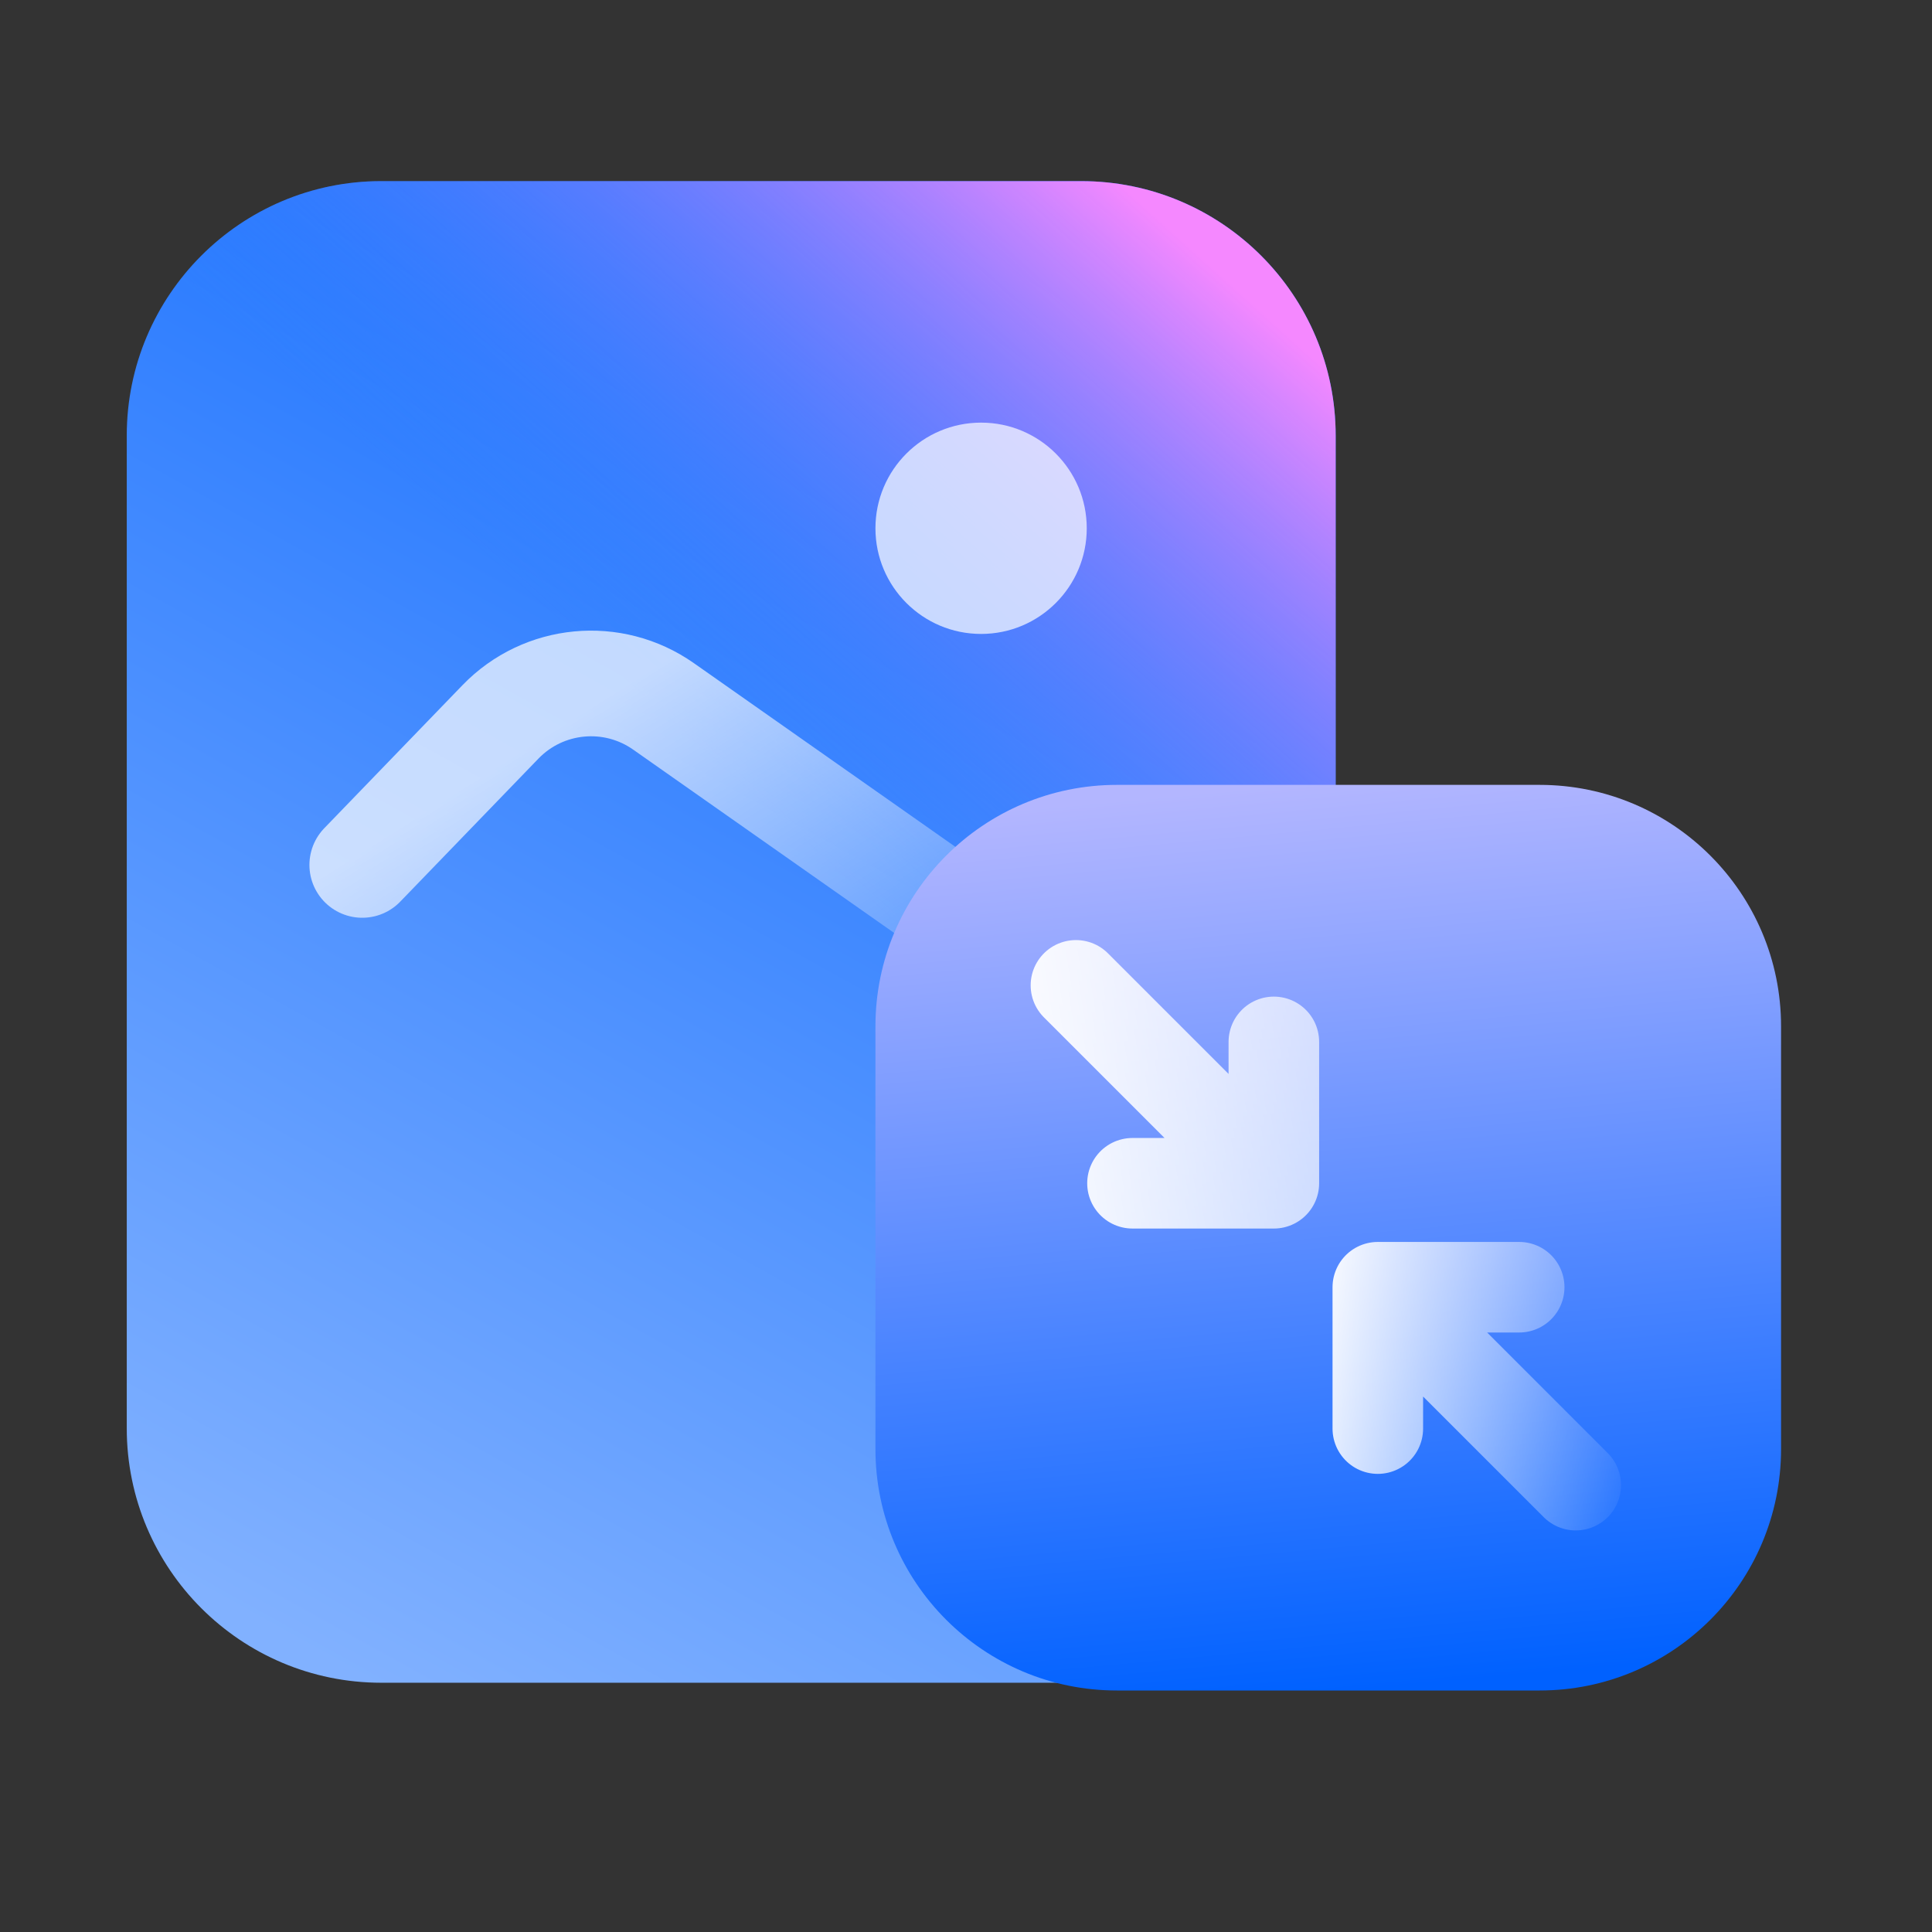
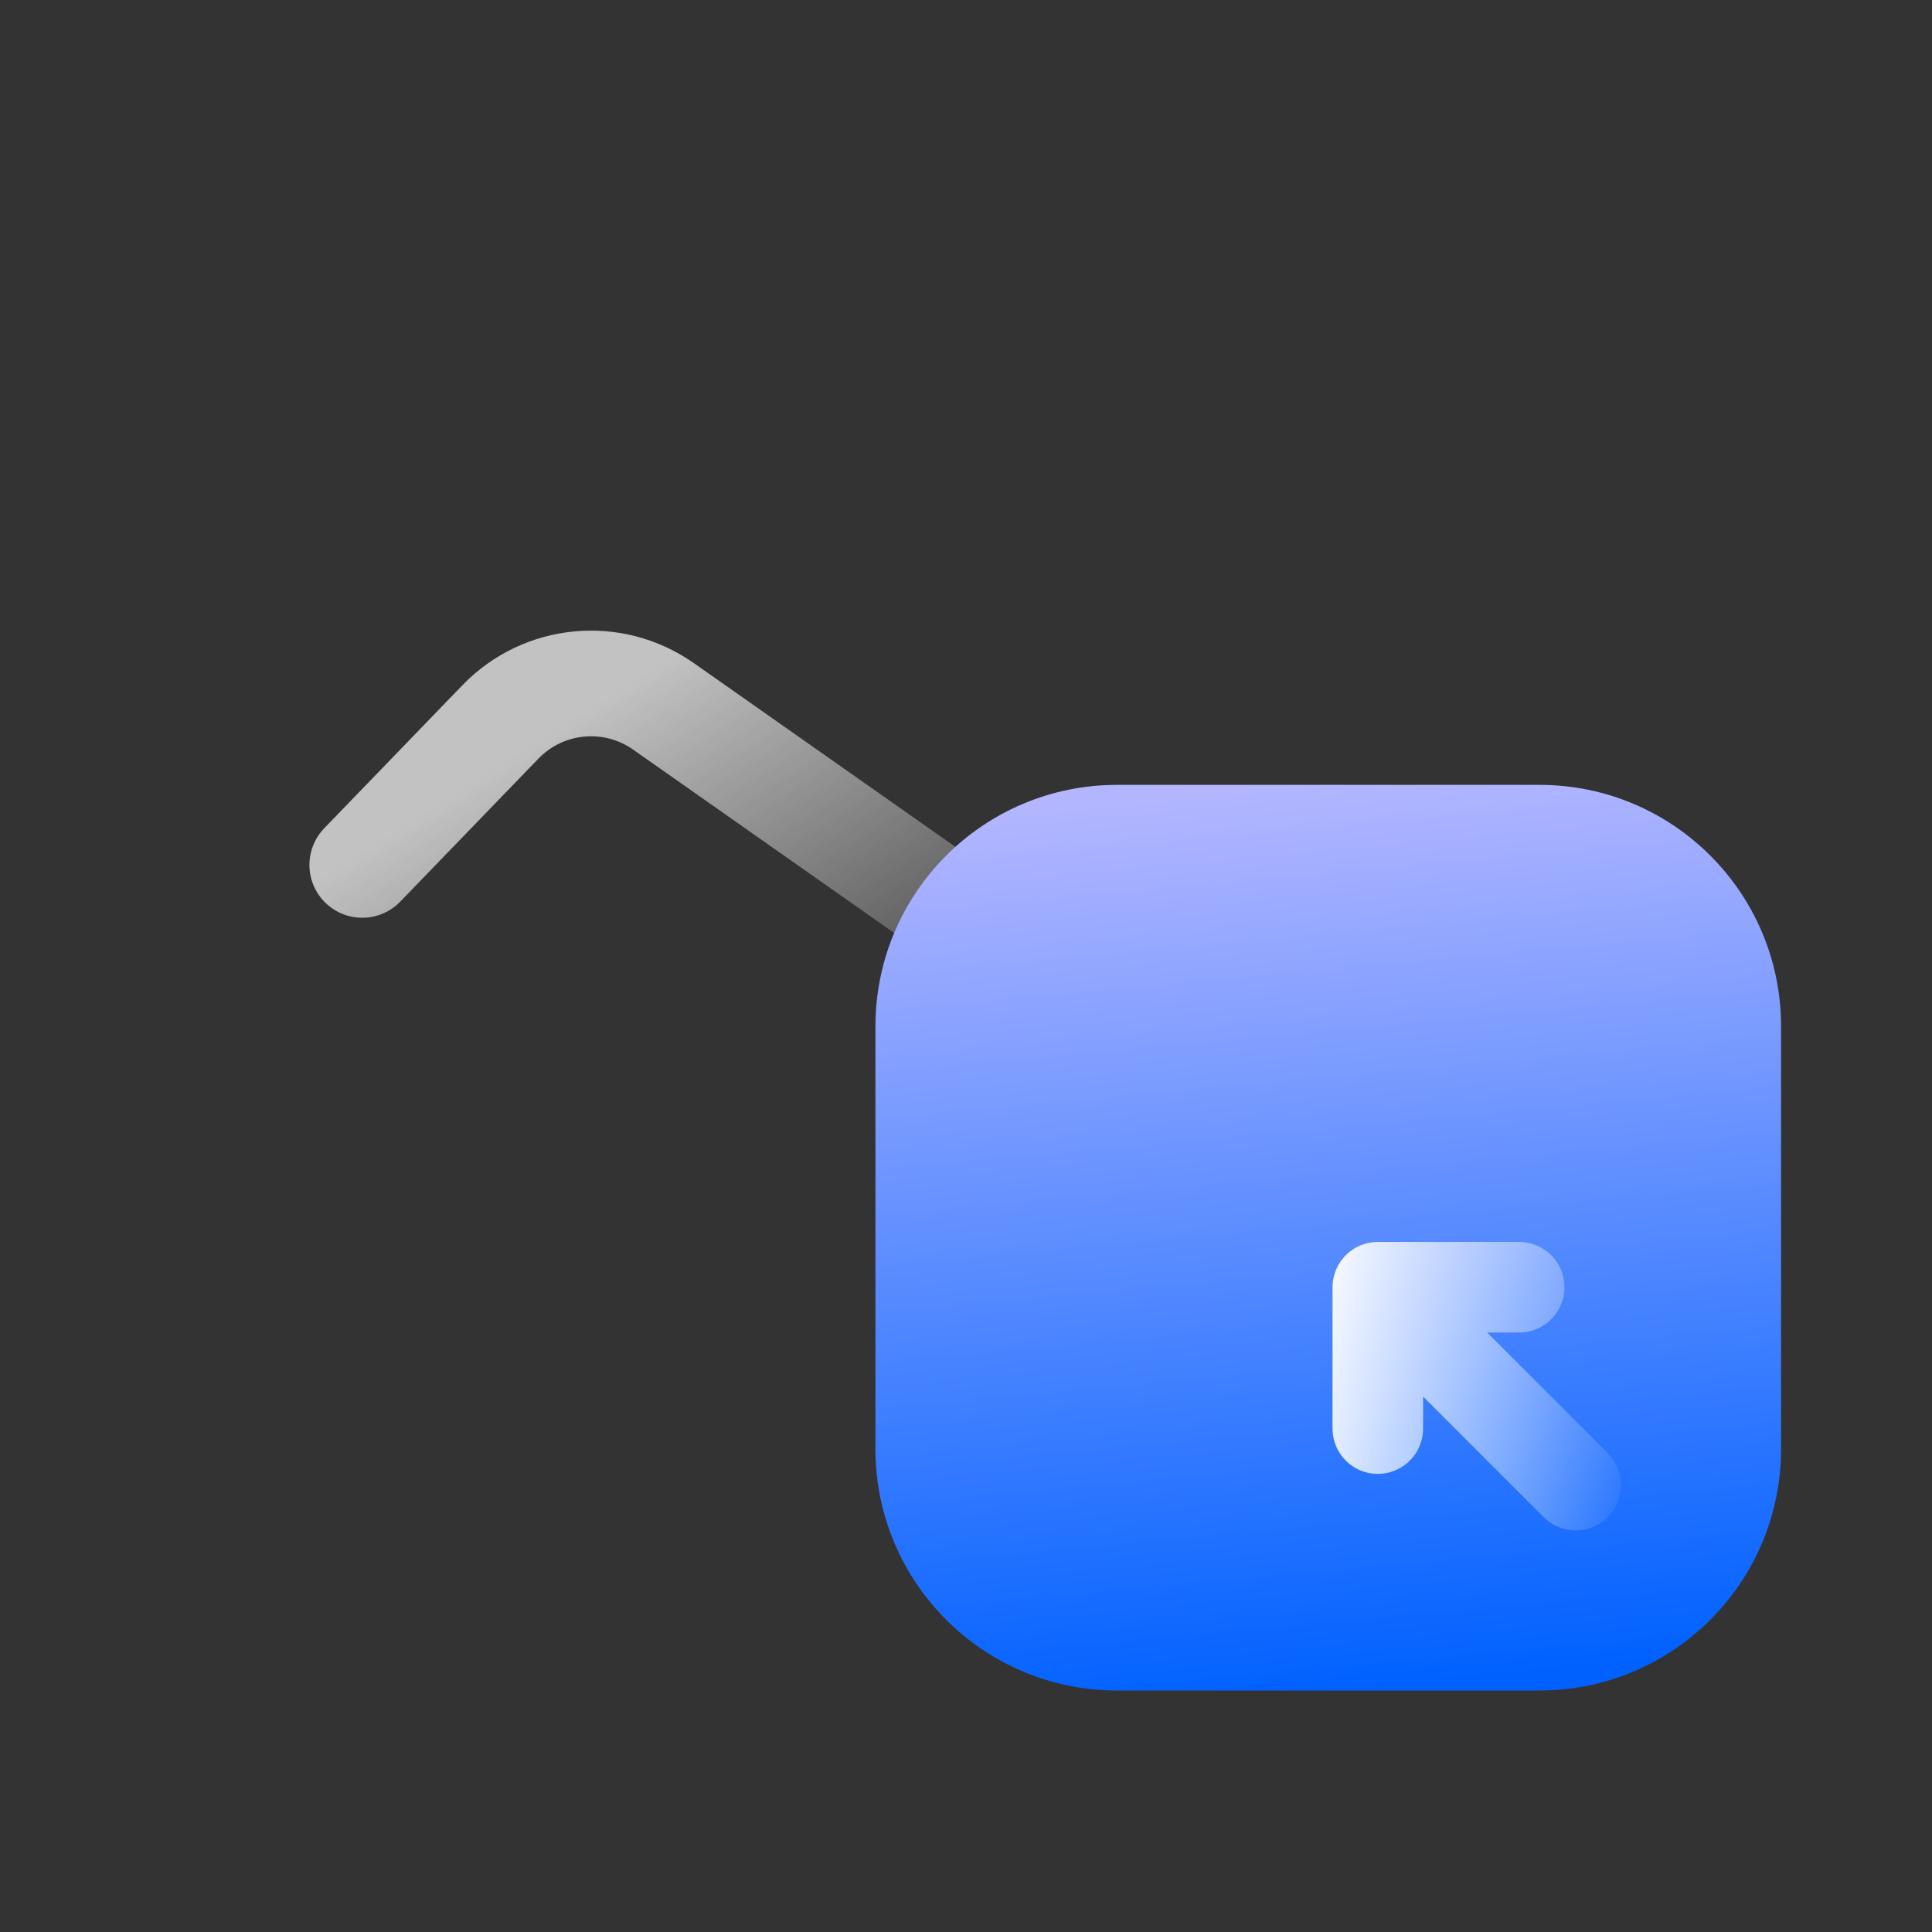
<svg xmlns="http://www.w3.org/2000/svg" width="64" height="64" viewBox="0 0 64 64" fill="none">
  <rect x="0" y="0" width="64" height="64" fill="#333333" stroke="none" />
-   <path d="M4.199 14.431C4.199 9.775 7.974 6 12.63 6L35.815 6C40.472 6 44.246 9.775 44.246 14.431V47.312C44.246 51.968 40.472 55.743 35.815 55.743H12.63C7.974 55.743 4.199 51.968 4.199 47.312V14.431Z" fill="url(#paint0_linear_1094_40036)" />
-   <path d="M4.199 14.431C4.199 9.775 7.974 6 12.63 6L35.815 6C40.472 6 44.246 9.775 44.246 14.431V47.312C44.246 51.968 40.472 55.743 35.815 55.743H12.63C7.974 55.743 4.199 51.968 4.199 47.312V14.431Z" fill="url(#paint1_linear_1094_40036)" />
-   <circle opacity="0.7" cx="32.5" cy="17.5" r="3.5" fill="white" />
  <path opacity="0.7" d="M12 28.652L16.578 23.914C18.006 22.436 20.297 22.218 21.979 23.399L33.913 31.782" stroke="url(#paint2_linear_1094_40036)" stroke-width="3.5" stroke-linecap="round" />
-   <path d="M42.137 41.296H46.352M46.352 41.296V45.511M46.352 41.296H50.568M46.352 41.296V37.08" stroke="url(#paint3_linear_1094_40036)" stroke-width="2.409" stroke-linecap="round" stroke-linejoin="round" />
  <path d="M29 34C29 29.582 32.582 26 37 26H51C55.418 26 59 29.582 59 34V48C59 52.418 55.418 56 51 56H37C32.582 56 29 52.418 29 48V34Z" fill="url(#paint4_linear_1094_40036)" />
-   <path d="M35.642 32.641L42.198 39.197M42.198 39.197L42.198 34.514M42.198 39.197L37.515 39.197" stroke="url(#paint5_linear_1094_40036)" stroke-width="3" stroke-linecap="round" stroke-linejoin="round" />
  <path d="M52.198 49.197L45.642 42.641M45.642 42.641L45.642 47.324M45.642 42.641L50.325 42.641" stroke="url(#paint6_linear_1094_40036)" stroke-width="3" stroke-linecap="round" stroke-linejoin="round" />
  <defs>
    <linearGradient id="paint0_linear_1094_40036" x1="37.88" y1="1.611" x2="8.863" y2="53.94" gradientUnits="userSpaceOnUse">
      <stop stop-color="#0061FF" />
      <stop offset="1" stop-color="#81B1FF" />
    </linearGradient>
    <linearGradient id="paint1_linear_1094_40036" x1="45.932" y1="14.009" x2="30.408" y2="31.271" gradientUnits="userSpaceOnUse">
      <stop stop-color="#F588FF" />
      <stop offset="1" stop-color="#3885FF" stop-opacity="0" />
    </linearGradient>
    <linearGradient id="paint2_linear_1094_40036" x1="22.956" y1="21.348" x2="32.5" y2="36.5" gradientUnits="userSpaceOnUse">
      <stop stop-color="white" />
      <stop offset="1" stop-color="white" stop-opacity="0" />
    </linearGradient>
    <linearGradient id="paint3_linear_1094_40036" x1="44.666" y1="36.237" x2="49.303" y2="45.511" gradientUnits="userSpaceOnUse">
      <stop stop-color="white" />
      <stop offset="1" stop-color="white" stop-opacity="0.48" />
    </linearGradient>
    <linearGradient id="paint4_linear_1094_40036" x1="56.692" y1="54.929" x2="53.931" y2="24.936" gradientUnits="userSpaceOnUse">
      <stop stop-color="#0061FF" />
      <stop offset="1" stop-color="#B3B6FF" />
    </linearGradient>
    <linearGradient id="paint5_linear_1094_40036" x1="32" y1="31" x2="64.715" y2="25.753" gradientUnits="userSpaceOnUse">
      <stop stop-color="white" />
      <stop offset="1" stop-color="white" stop-opacity="0" />
    </linearGradient>
    <linearGradient id="paint6_linear_1094_40036" x1="43.353" y1="42.433" x2="55.269" y2="44.342" gradientUnits="userSpaceOnUse">
      <stop stop-color="white" />
      <stop offset="1" stop-color="white" stop-opacity="0" />
    </linearGradient>
  </defs>
</svg>